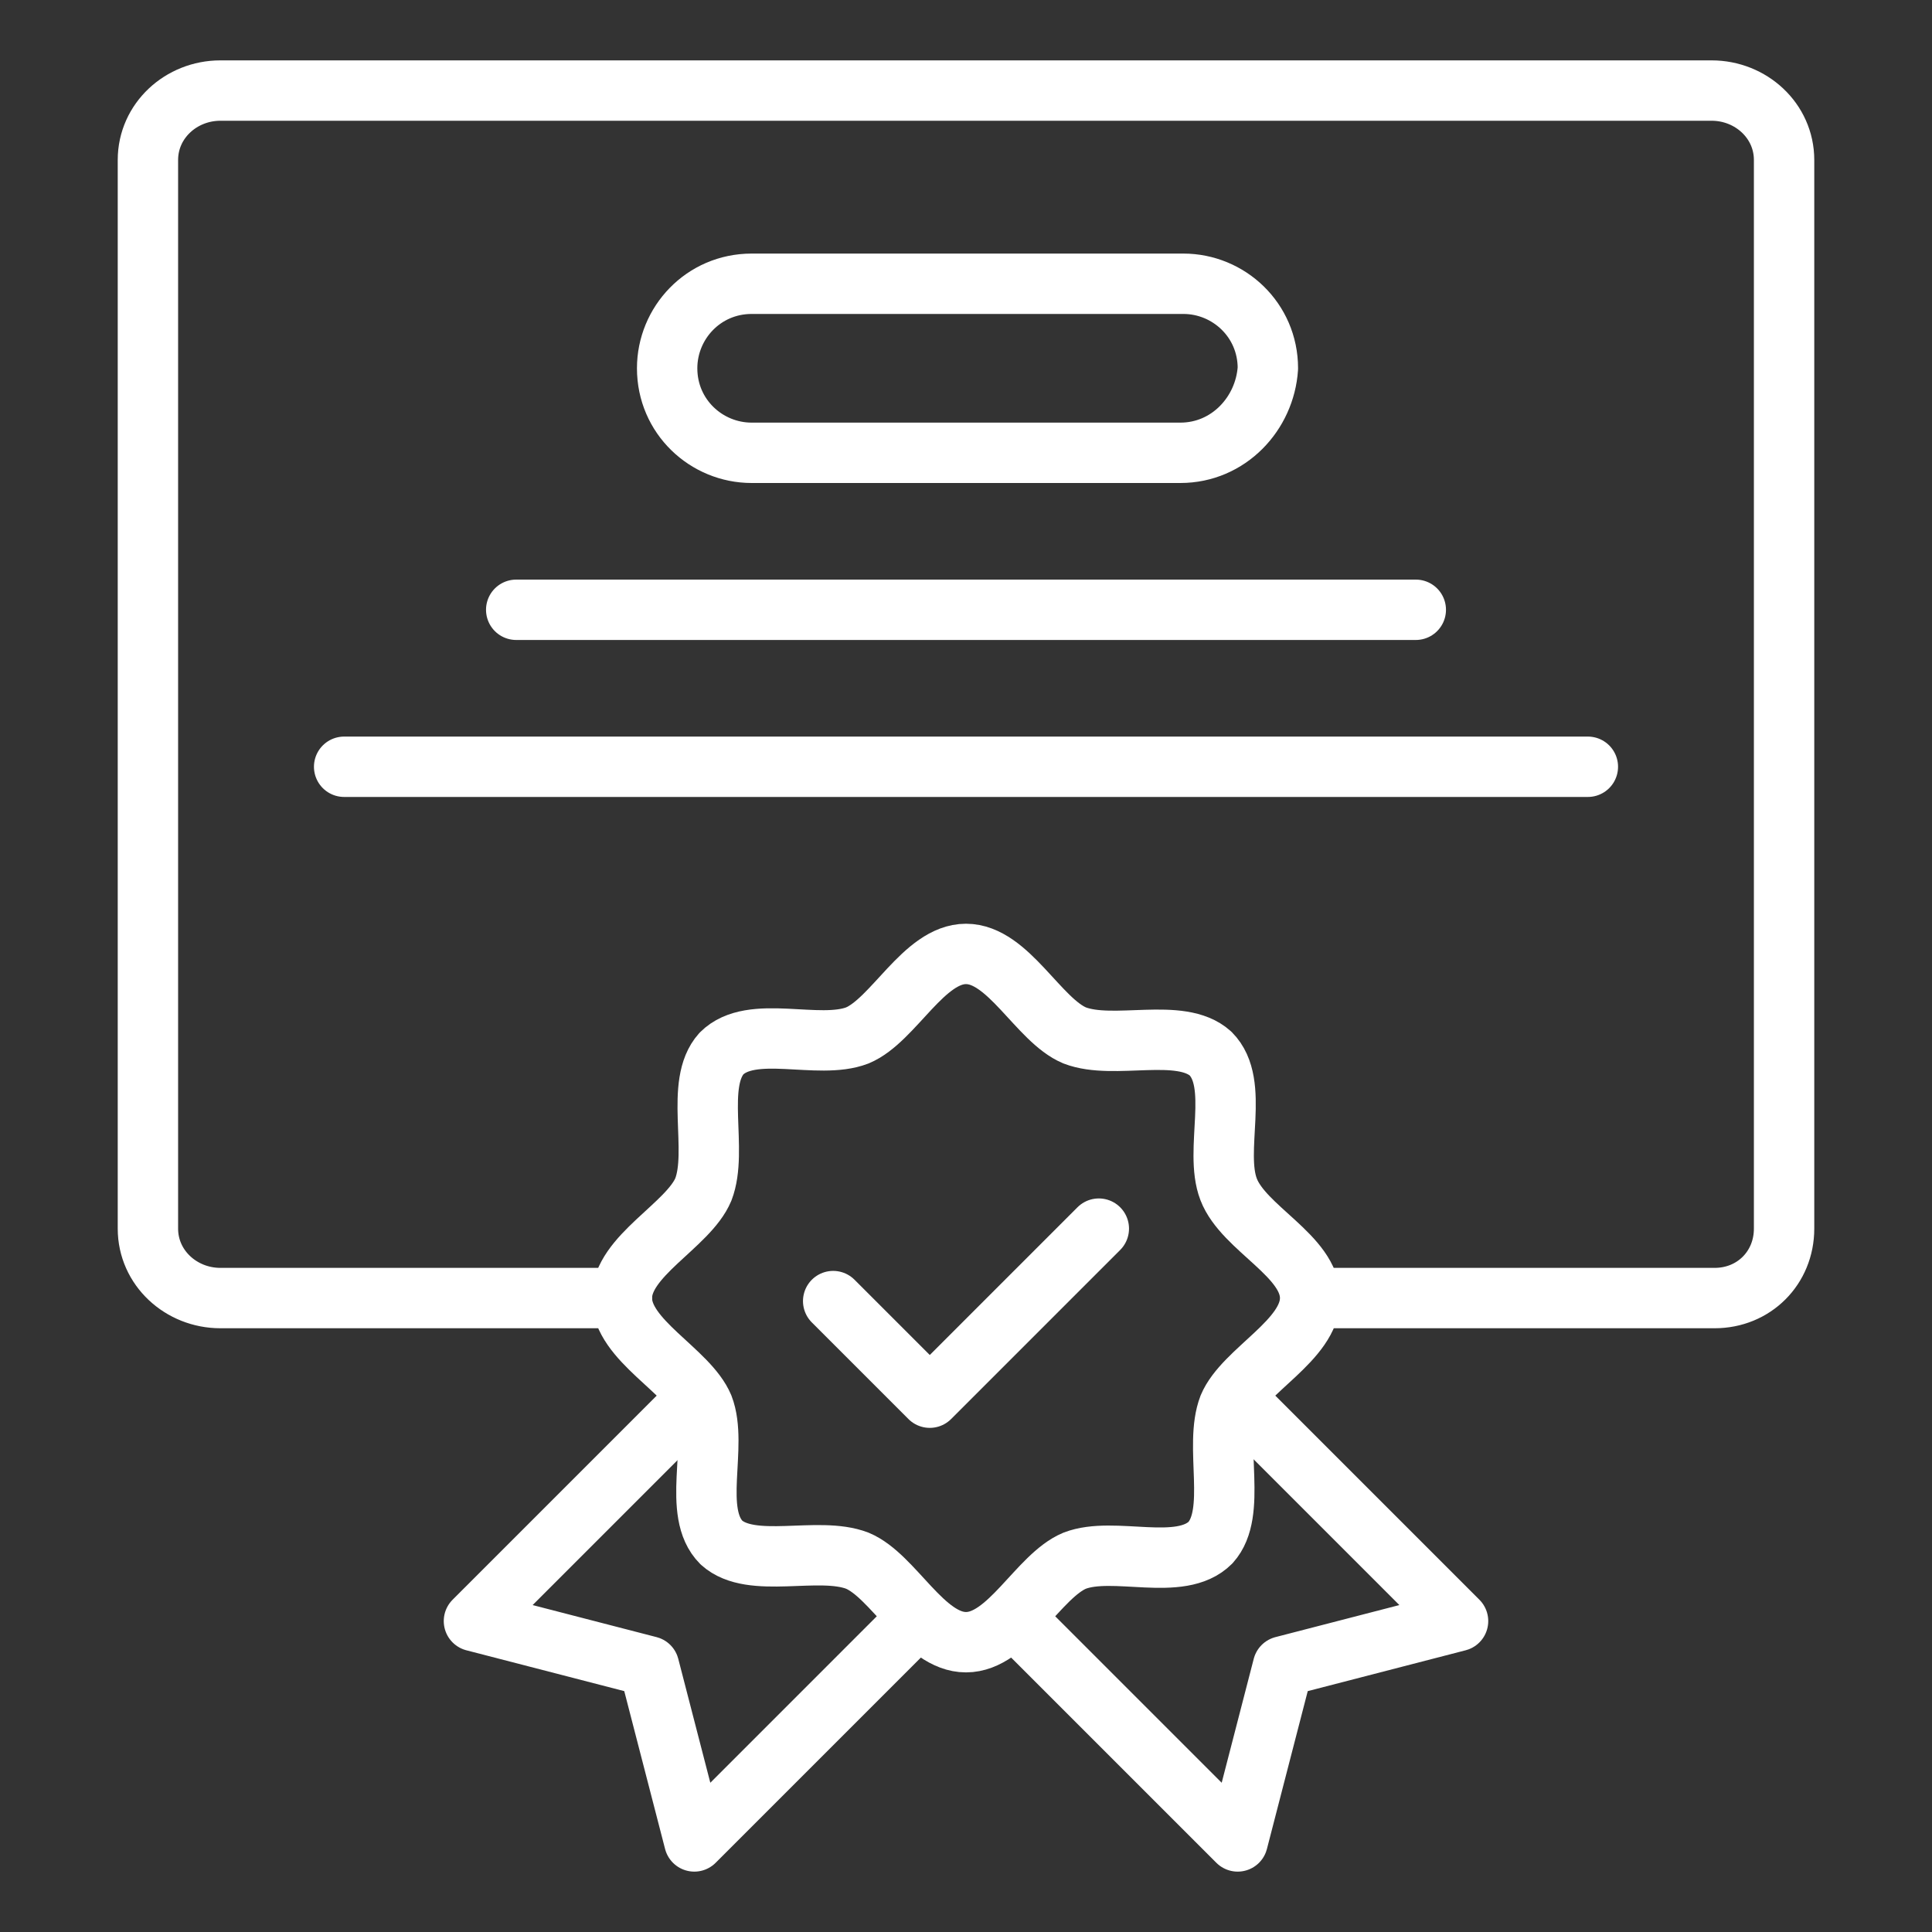
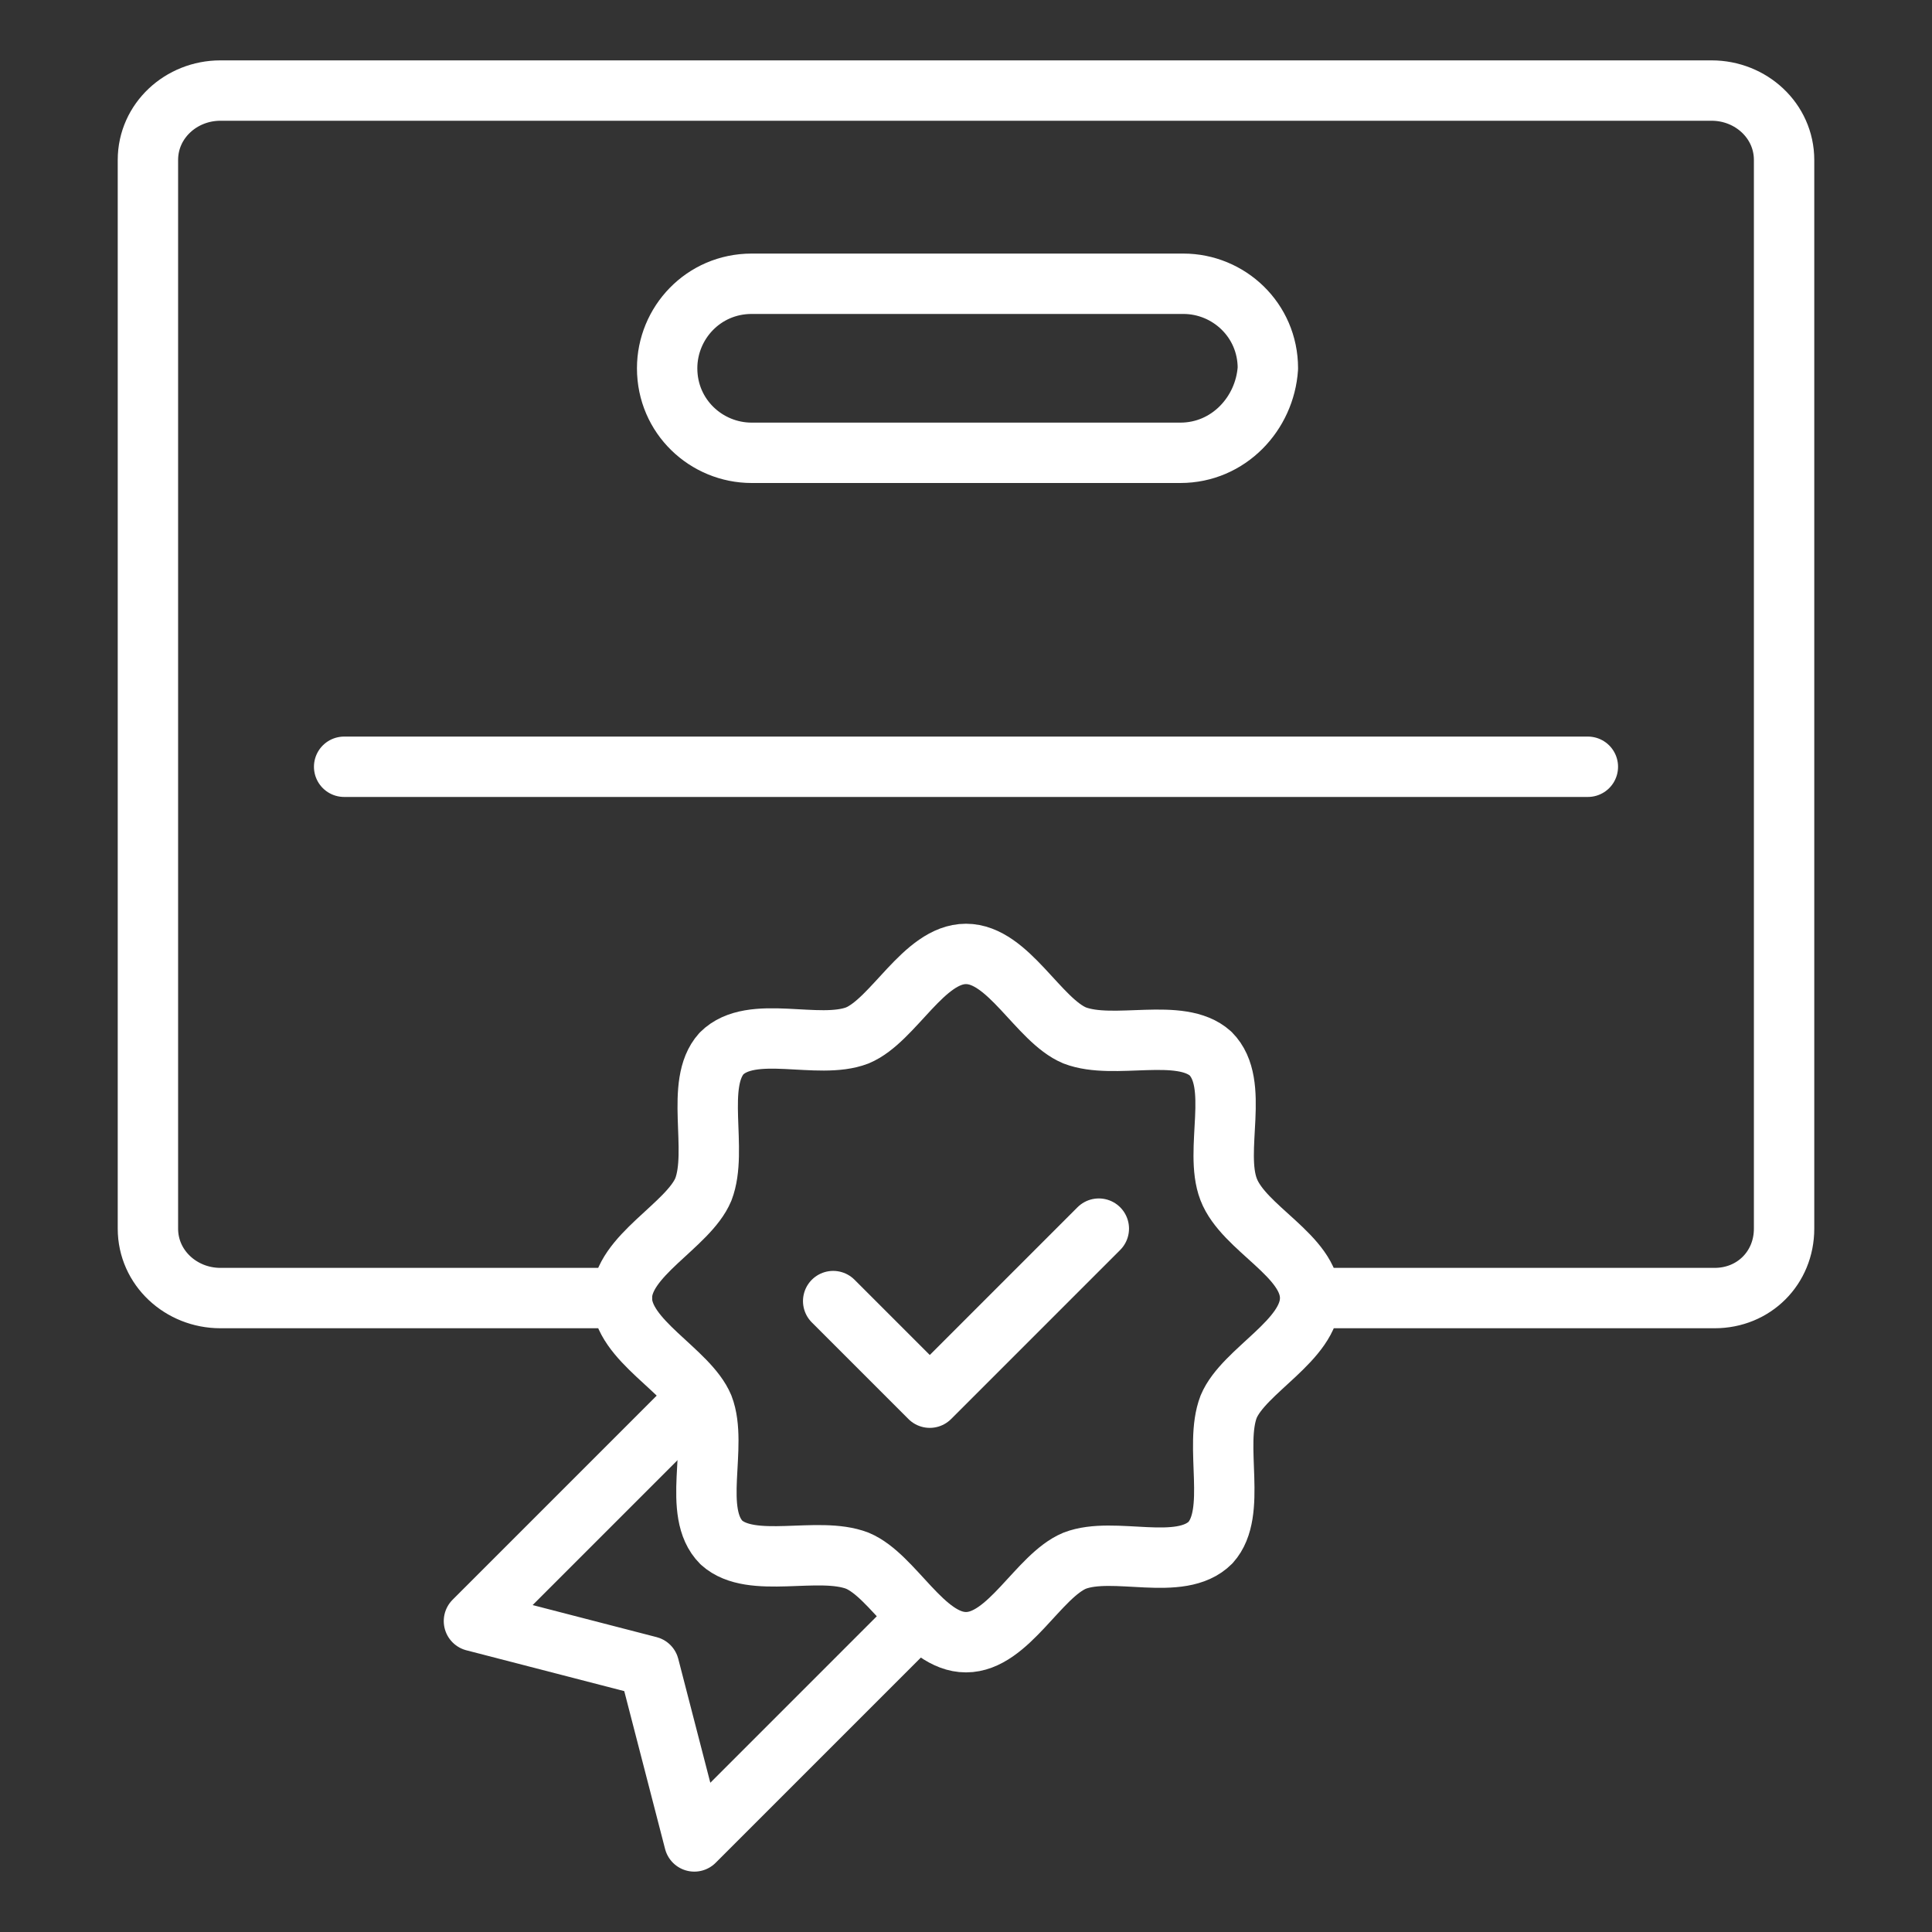
<svg xmlns="http://www.w3.org/2000/svg" version="1.0" id="Layer_1" x="0px" y="0px" viewBox="0 0 64 64" style="enable-background:new 0 0 64 64;" xml:space="preserve">
  <rect x="0" y="0" width="64" height="64" fill="#333333" stroke="none" />
  <style type="text/css">
	.st0{fill:none;stroke:#fff;stroke-width:2;stroke-linecap:round;stroke-linejoin:round;stroke-miterlimit:10;}
</style>
  <g>
    <path class="st0" d="M43.5,43h13.3c1.3,0,2.3-1,2.3-2.3V5.3C59.1,4,58,3,56.7,3H7.3C6,3,4.9,4,4.9,5.3v35.4C4.9,42,6,43,7.3,43   h13.3" />
    <path class="st0" d="M43.4,43c0,1.4-2.2,2.4-2.7,3.6c-0.5,1.3,0.3,3.5-0.6,4.5c-1,1-3.2,0.1-4.5,0.6c-1.2,0.5-2.2,2.7-3.6,2.7   c-1.4,0-2.4-2.2-3.6-2.7c-1.3-0.5-3.5,0.3-4.5-0.6c-1-1-0.1-3.2-0.6-4.5c-0.5-1.2-2.7-2.2-2.7-3.6c0-1.4,2.2-2.4,2.7-3.6   c0.5-1.3-0.3-3.5,0.6-4.5c1-1,3.2-0.1,4.5-0.6c1.2-0.5,2.2-2.7,3.6-2.7c1.4,0,2.4,2.2,3.6,2.7c1.3,0.5,3.5-0.3,4.5,0.6   c1,1,0.1,3.2,0.6,4.5C41.2,40.7,43.4,41.6,43.4,43z" />
    <polyline class="st0" points="23.1,46.3 15.7,53.7 21.5,55.2 23,61 30.4,53.6  " />
-     <polyline class="st0" points="40.9,46.3 48.3,53.7 42.5,55.2 41,61 33.6,53.6  " />
    <polyline class="st0" points="27.6,43.1 30.8,46.3 36.4,40.7  " />
    <path class="st0" d="M39.1,15H24.9c-1.5,0-2.8-1.2-2.8-2.8v0c0-1.5,1.2-2.8,2.8-2.8h14.3c1.5,0,2.8,1.2,2.8,2.8v0   C41.9,13.7,40.7,15,39.1,15z" />
-     <line class="st0" x1="17.1" y1="20.2" x2="46.9" y2="20.2" />
    <line class="st0" x1="11.4" y1="25.4" x2="52.6" y2="25.4" />
  </g>
</svg>